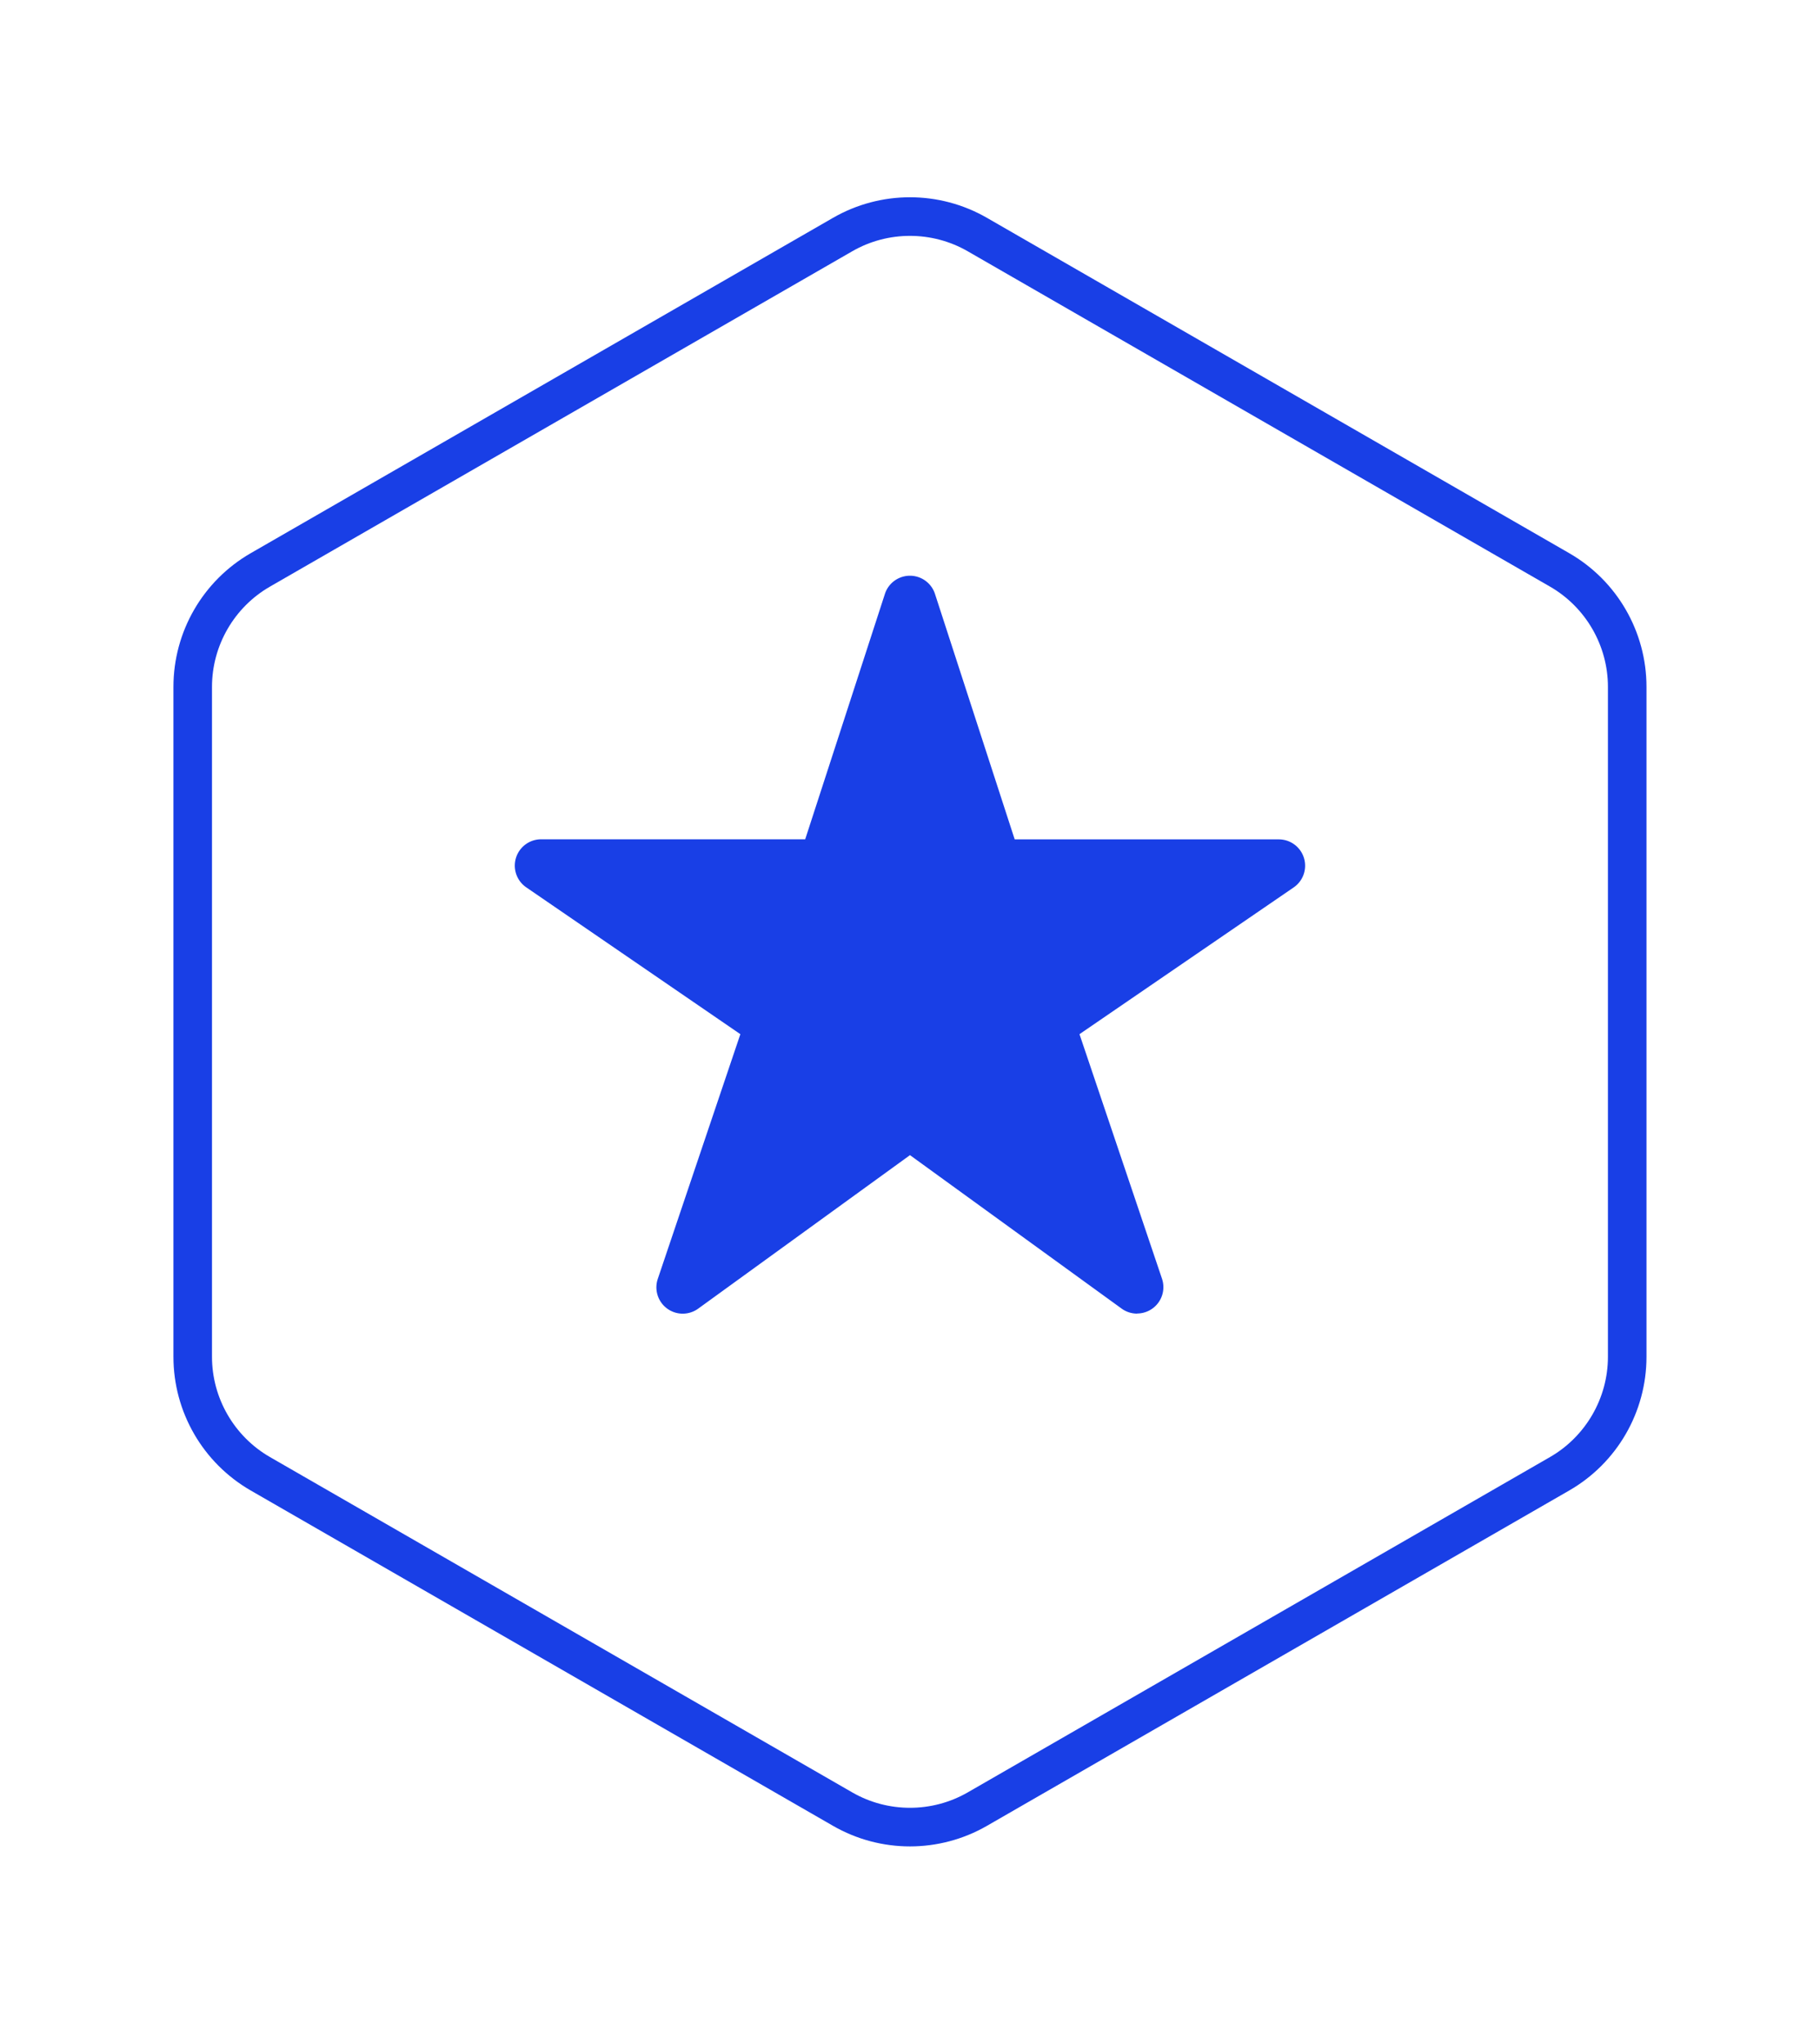
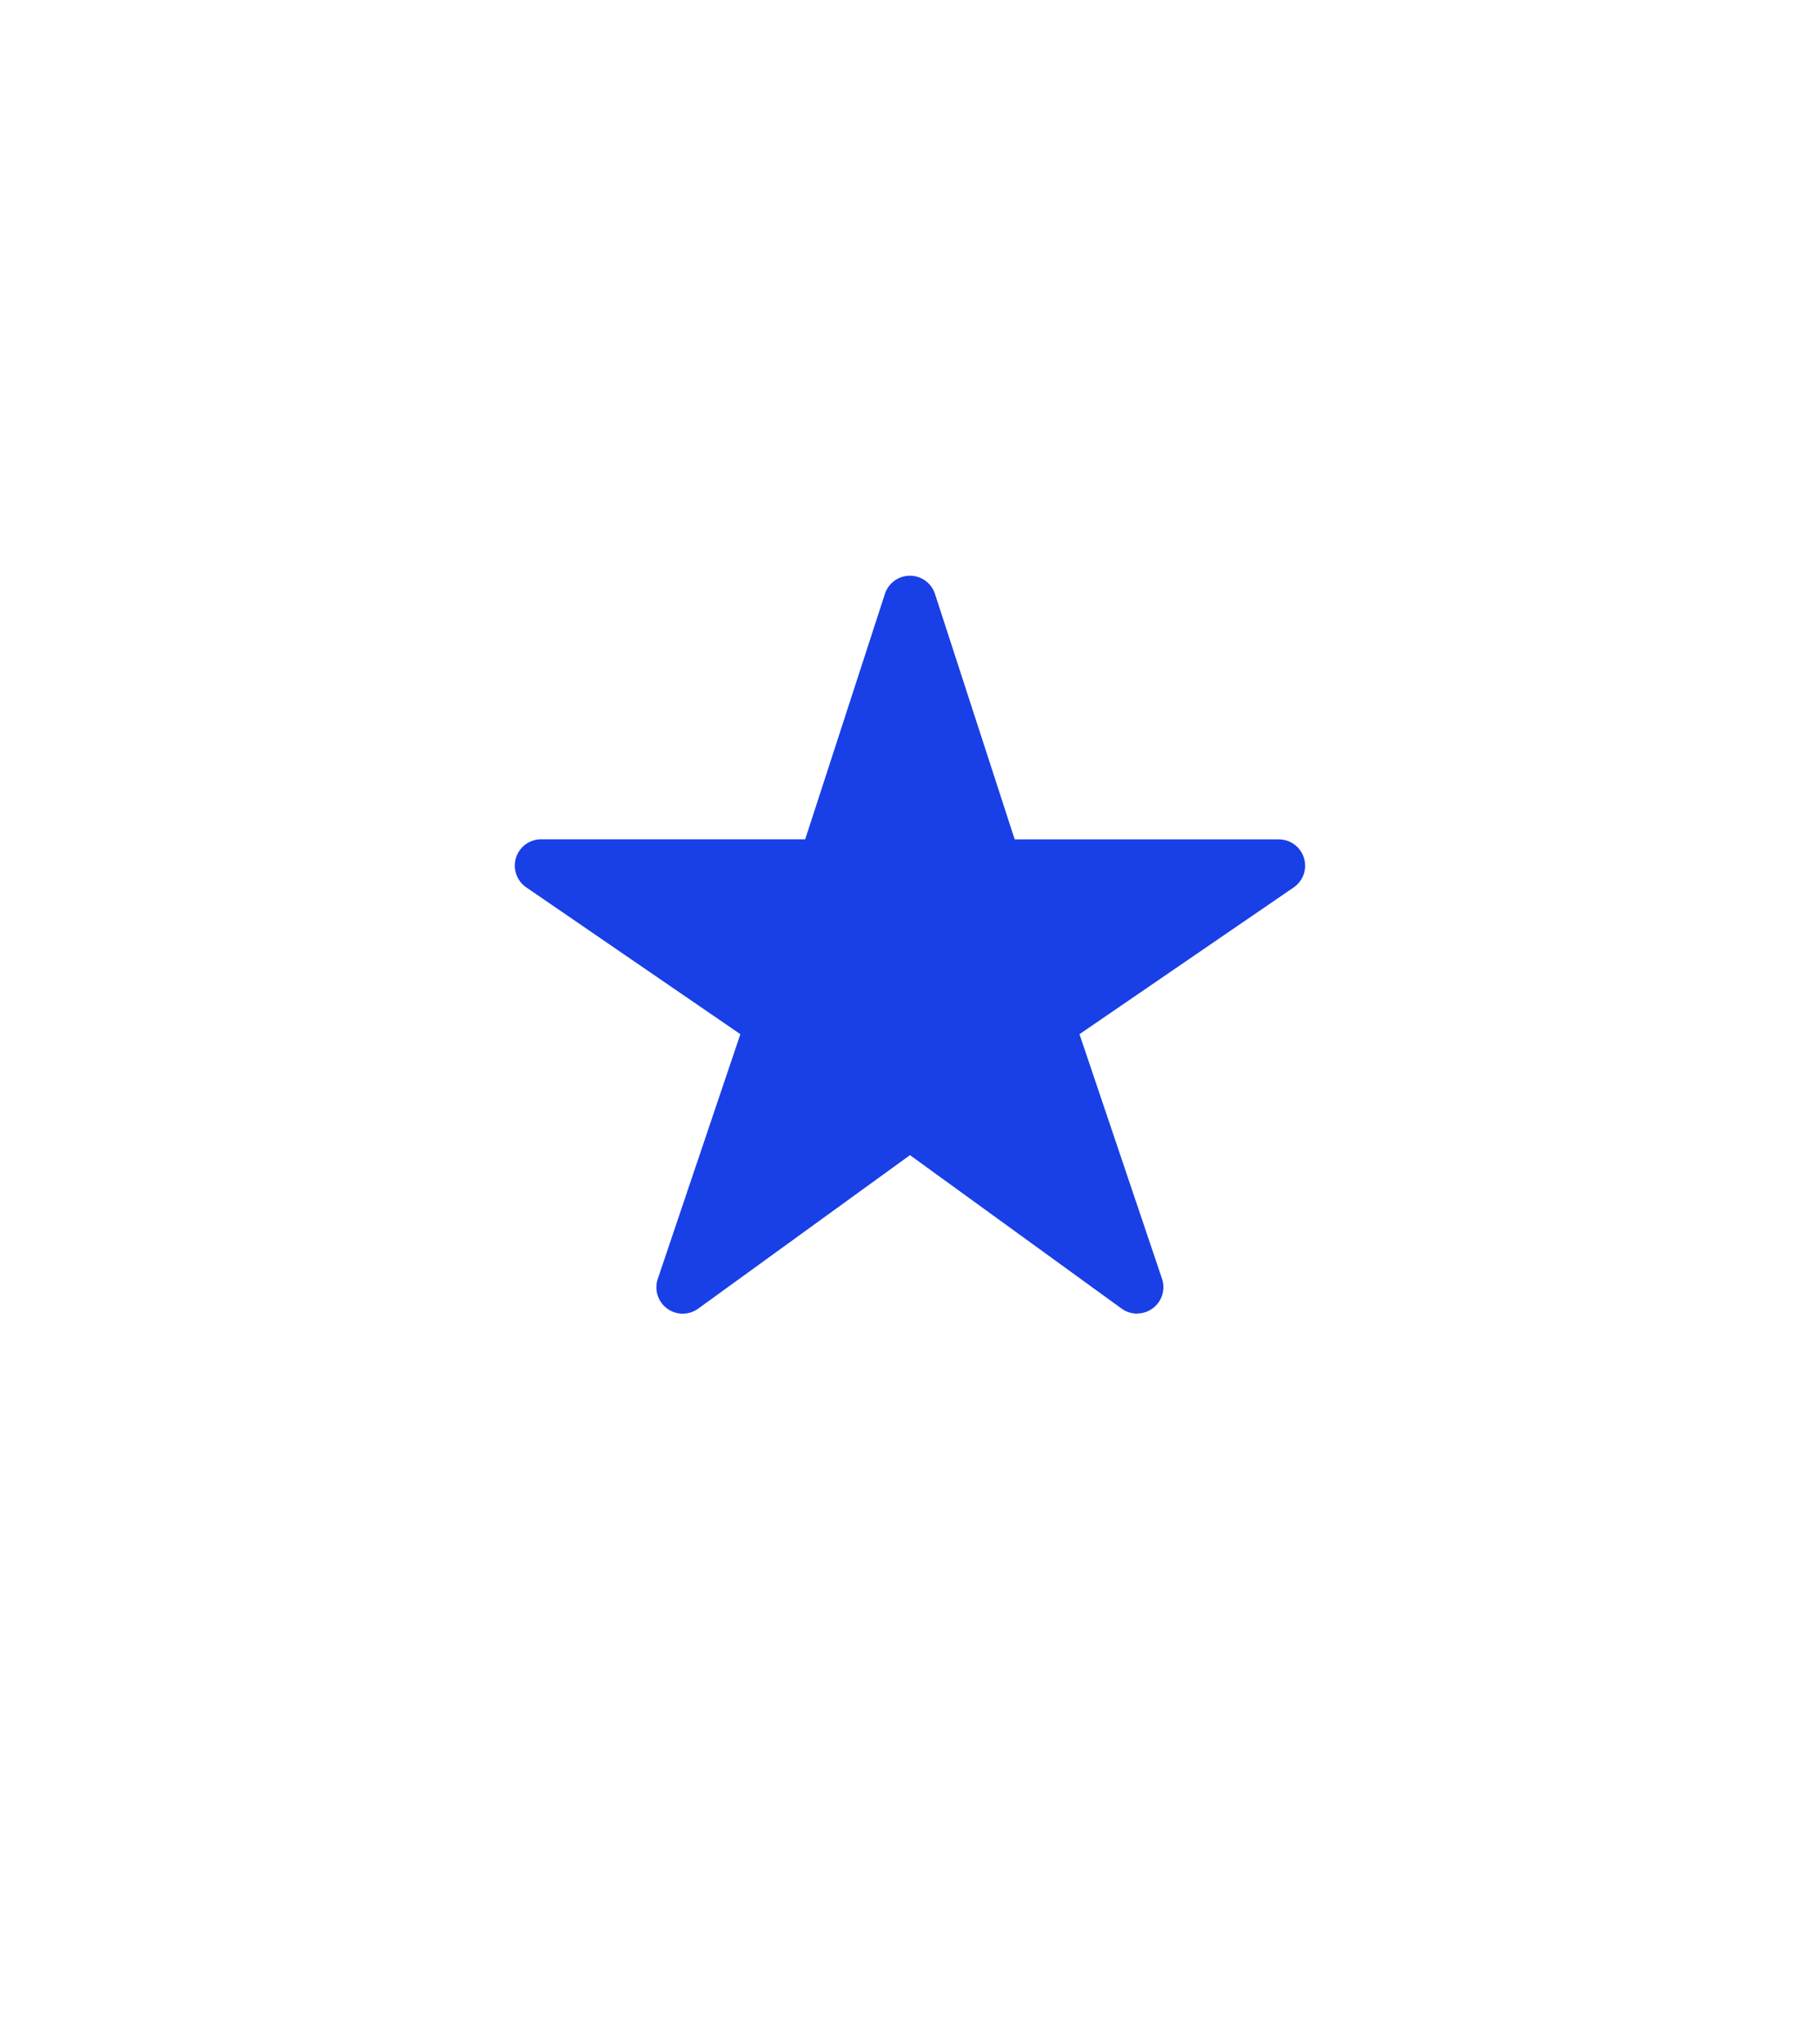
<svg xmlns="http://www.w3.org/2000/svg" width="47.211" height="53" viewBox="0 0 47.211 53">
  <defs>
    <filter id="Polygon_2" x="0" y="0" width="47.211" height="53" filterUnits="userSpaceOnUse">
      <feOffset dy="2" input="SourceAlpha" />
      <feGaussianBlur stdDeviation="1.5" result="blur" />
      <feFlood flood-color="#c3ccf4" />
      <feComposite operator="in" in2="blur" />
      <feComposite in="SourceGraphic" />
    </filter>
  </defs>
  <g id="Group_112" data-name="Group 112" transform="translate(-12.29 -838.5)">
    <g id="Component_2_11" data-name="Component 2 – 11" transform="translate(16.79 841)">
      <g transform="matrix(1, 0, 0, 1, -4.5, -2.5)" filter="url(#Polygon_2)">
        <g id="Polygon_2-2" data-name="Polygon 2" transform="translate(42.71 2.5) rotate(90)" fill="#fff">
-           <path d="M 30.687 37.711 L 13.313 37.711 C 12.064 37.711 10.902 37.039 10.279 35.957 L 1.582 20.852 C 0.962 19.774 0.962 18.436 1.582 17.359 L 10.279 2.254 C 10.902 1.172 12.064 0.5 13.313 0.5 L 30.687 0.5 C 31.936 0.5 33.098 1.172 33.721 2.254 L 42.418 17.359 C 43.038 18.436 43.038 19.774 42.418 20.852 L 33.721 35.957 C 33.098 37.039 31.936 37.711 30.687 37.711 Z" stroke="none" />
-           <path d="M 13.313 1 C 12.243 1 11.247 1.576 10.713 2.503 L 2.016 17.608 C 1.484 18.532 1.484 19.679 2.016 20.602 L 10.713 35.707 C 11.247 36.635 12.243 37.211 13.313 37.211 L 30.687 37.211 C 31.757 37.211 32.753 36.635 33.287 35.707 L 41.984 20.602 C 42.516 19.679 42.516 18.532 41.984 17.608 L 33.287 2.503 C 32.753 1.576 31.757 1 30.687 1 L 13.313 1 M 13.313 3.814697265625e-06 L 30.687 3.814697265625e-06 C 32.118 3.814697265625e-06 33.44 0.764 34.154 2.004 L 42.851 17.109 C 43.562 18.345 43.562 19.866 42.851 21.101 L 34.154 36.206 C 33.44 37.446 32.118 38.211 30.687 38.211 L 13.313 38.211 C 11.882 38.211 10.56 37.446 9.846 36.206 L 1.149 21.101 C 0.438 19.866 0.438 18.345 1.149 17.109 L 9.846 2.004 C 10.56 0.764 11.882 3.814697265625e-06 13.313 3.814697265625e-06 Z" stroke="none" fill="#193fe6" />
-         </g>
+           </g>
      </g>
    </g>
    <g id="star" transform="translate(25.645 853.431)">
      <path id="star-2" data-name="star" d="M17.271,21.385a.683.683,0,0,1-.4-.128l-5.493-3.982L5.884,21.256a.683.683,0,0,1-1.048-.772l2.142-6.346L1.425,10.331A.683.683,0,0,1,1.81,9.084H8.66l2.067-6.362a.683.683,0,0,1,1.3,0l2.067,6.364h6.85a.683.683,0,0,1,.386,1.247l-5.555,3.805,2.141,6.344a.683.683,0,0,1-.646.9Z" transform="translate(-1.128 -2.249)" fill="#193fe6" />
    </g>
  </g>
</svg>